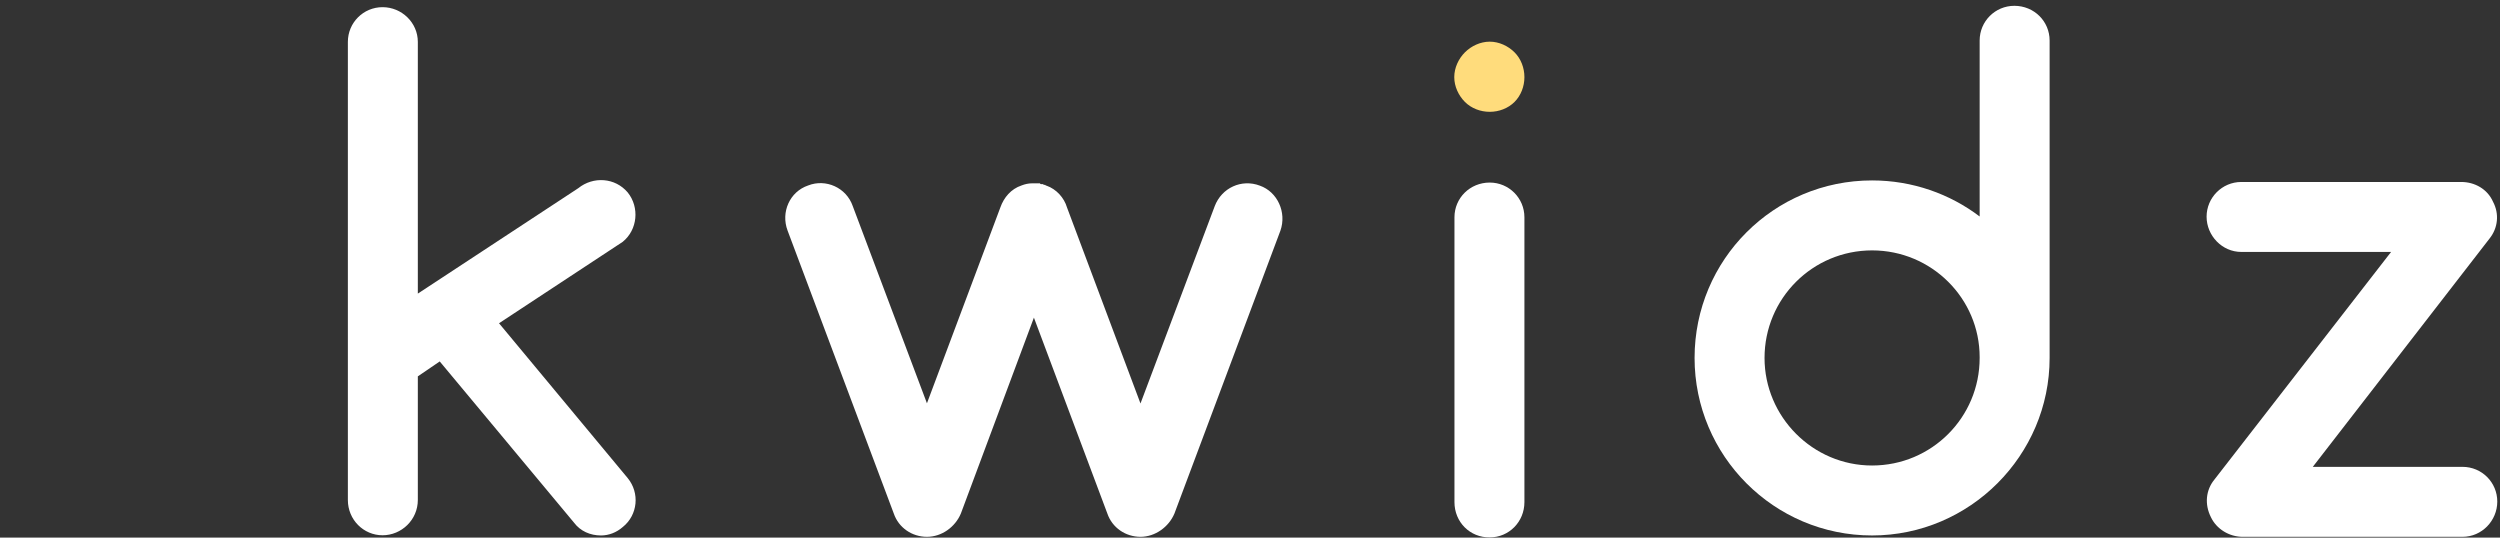
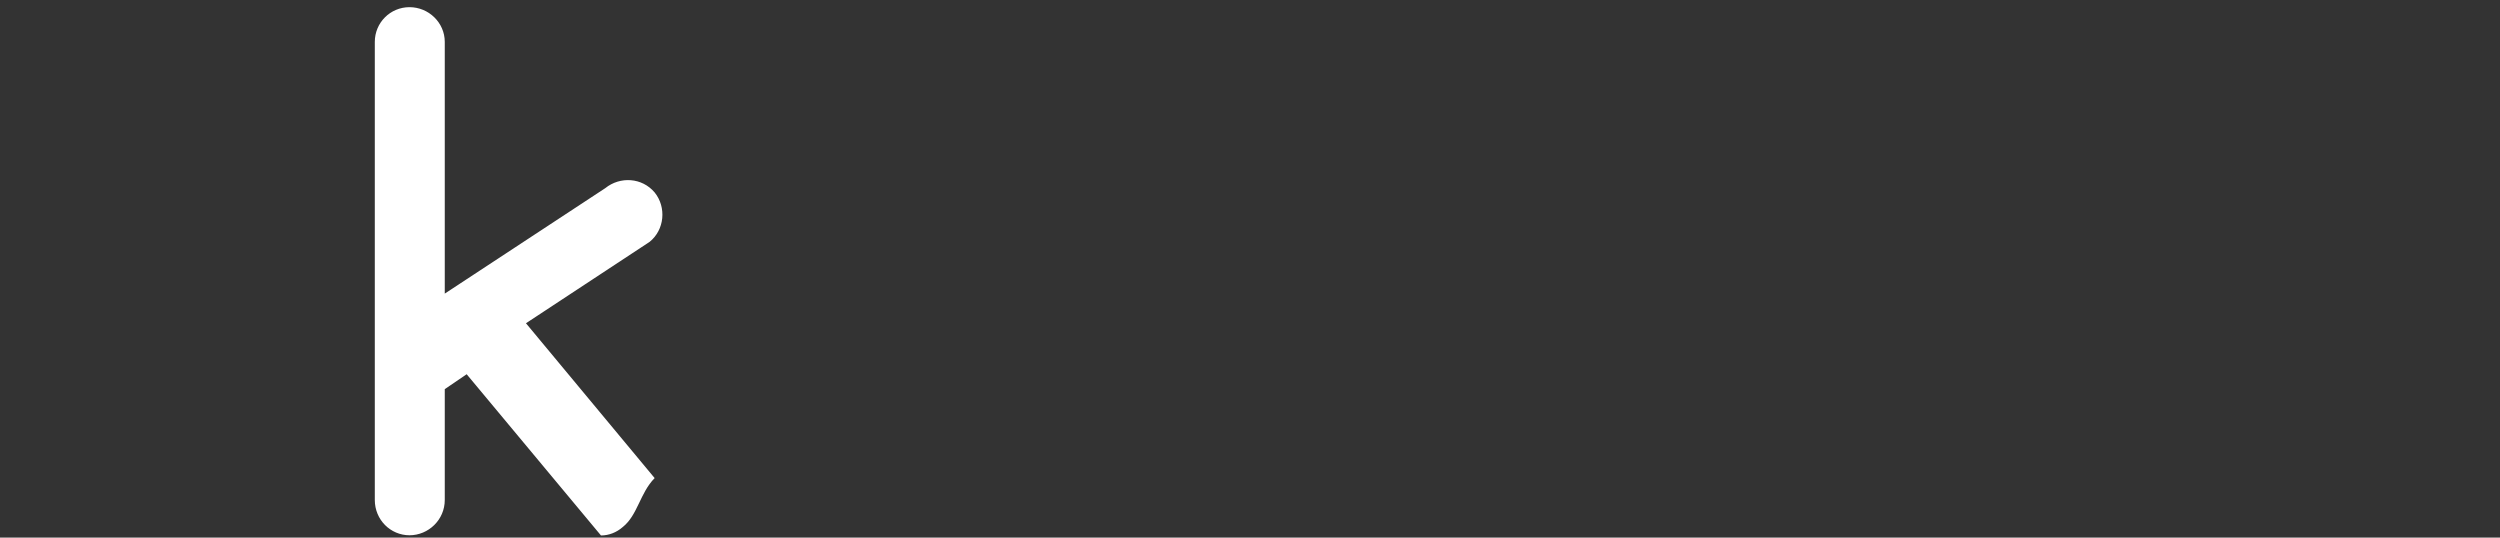
<svg xmlns="http://www.w3.org/2000/svg" version="1.1" x="0px" y="0px" viewBox="0 0 1290 277.4" style="enable-background:new 0 0 1290 277.4;" xml:space="preserve">
  <rect x="0" y="0" width="1290" height="277.4" fill="#333333" stroke="none" />
  <style type="text/css">
	.st0{fill:#2794D2;}
	.st1{display:none;opacity:0.56;}
	.st2{display:inline;fill:#2794D2;}
	
		.st3{display:inline;fill:none;stroke:#2794D2;stroke-width:13.411;stroke-linecap:round;stroke-linejoin:round;stroke-miterlimit:10;}
	.st4{opacity:0.56;}
	.st5{display:none;opacity:0.39;}
	
		.st6{display:inline;fill:none;stroke:#2794D2;stroke-width:13.533;stroke-linecap:round;stroke-linejoin:round;stroke-miterlimit:10;}
	.st7{fill:#FFFFFF;}
	.st8{fill:#FFDC7C;}
</style>
  <g id="Layer_3">
</g>
  <g id="Layer_2" class="st1">
</g>
  <g id="Layer_2_copy_2" class="st4">
</g>
  <g id="Layer_2_copy" class="st5">
</g>
  <g id="Layer_1">
-     <path class="st7" d="M321.4,271.9c-3.3,2.9-7.3,4.4-11.3,4.4c-5.5,0-10.6-2.2-13.9-6.6l-69.3-83.2l-11.3,7.7V258   c0,10.2-8.4,18.2-18.2,18.2s-17.9-8-17.9-18.2v-73.3V21.6c0-9.9,8-17.9,17.9-17.9s18.2,8,18.2,17.9v129.9l82.8-54.4   c7.7-6.2,19-5.5,25.5,2.2c6.2,7.7,5.1,19.3-2.6,25.5l-63.8,42l66.4,79.9C330.2,254.4,329.1,265.7,321.4,271.9z" />
-     <path class="st7" d="M660.7,119L606,265c-2.9,6.9-9.9,12-17.5,12c-7.7,0-14.6-4.7-17.1-12l-37.9-101.1L495.8,265   c-2.9,6.9-9.8,12-17.5,12s-14.6-4.7-17.1-12L406.4,119c-3.6-9.5,1.1-20.1,10.6-23.3c9.1-3.6,19.7,1.1,23,10.6l38.3,101.8L516.2,107   c1.8-5.1,5.5-9.5,10.9-11.3c1.8-0.7,3.6-1.1,5.5-1.1c0.4,0,0.7,0,0.7,0c0.4,0,0.4,0,0.4,0c0.4,0,0.4,0,0.7,0c0,0,0,0,0.4,0h0.4   c0.4,0,0.4,0,0.4,0c0.4,0,0.4,0,0.4,0c0.4,0,0.4,0,0.7,0c0,0,0,0.4,0.4,0.4h0.4c0.4,0,0.4,0,0.4,0c0.4,0,0.4,0,0.7,0.4   c0.4,0,0.7,0,0.7,0c0.4,0.4,0.4,0.4,0.7,0.4c5.1,1.8,9.1,6.2,10.6,11.3l37.9,101.1l38.3-101.8c3.6-9.5,13.9-14.2,23.3-10.6   C659.2,99,664,109.6,660.7,119z" />
-     <path class="st7" d="M750.5,259.1v-147c0-9.9,8-17.9,18.2-17.9c9.9,0,17.9,8,17.9,17.9v147c0,10.2-8,18.2-17.9,18.2   C758.5,277.4,750.5,269.4,750.5,259.1z" />
-     <path class="st7" d="M1021.5,111.7V20.9c0-9.9,8-17.9,17.9-17.9c10.2,0,18.2,8,18.2,17.9v163.4v0.4c0,50.3-41.2,91.6-91.6,91.6   c-50.7,0-91.6-41.2-91.6-91.6c0-50.7,40.9-91.6,91.6-91.6C986.9,93.1,1006.2,100.1,1021.5,111.7z M1021.5,184.7v-0.4   c0-30.3-24.8-55.1-55.5-55.1s-55.5,24.8-55.5,55.5c0,30.3,24.8,55.5,55.5,55.5S1021.5,215.4,1021.5,184.7z" />
-     <path class="st7" d="M1288.6,258.8c0,9.9-8,18.2-17.9,18.2h-113.5c-6.9,0-13.5-4-16.4-10.2c-3.3-6.6-2.6-13.9,1.8-19.3l91.2-117.5   h-77.3c-9.9,0-17.9-8.4-17.9-18.2s8-17.9,17.9-17.9H1270c6.9,0,13.5,3.6,16.4,10.2c3.3,6.2,2.6,13.5-1.8,19l-91.2,117.8h77.3   C1280.6,240.9,1288.6,248.9,1288.6,258.8z" />
-     <path class="st8" d="M755.9,52.6c-3.3-3.3-5.5-8-5.5-12.8s2.2-9.5,5.5-12.8c3.3-3.3,8-5.5,12.8-5.5s9.5,2.2,12.8,5.5   c3.3,3.3,5.1,8,5.1,12.8s-1.8,9.5-5.1,12.8s-8,5.1-12.8,5.1S759.2,55.9,755.9,52.6z" />
+     <path class="st7" d="M321.4,271.9c-3.3,2.9-7.3,4.4-11.3,4.4l-69.3-83.2l-11.3,7.7V258   c0,10.2-8.4,18.2-18.2,18.2s-17.9-8-17.9-18.2v-73.3V21.6c0-9.9,8-17.9,17.9-17.9s18.2,8,18.2,17.9v129.9l82.8-54.4   c7.7-6.2,19-5.5,25.5,2.2c6.2,7.7,5.1,19.3-2.6,25.5l-63.8,42l66.4,79.9C330.2,254.4,329.1,265.7,321.4,271.9z" />
  </g>
</svg>